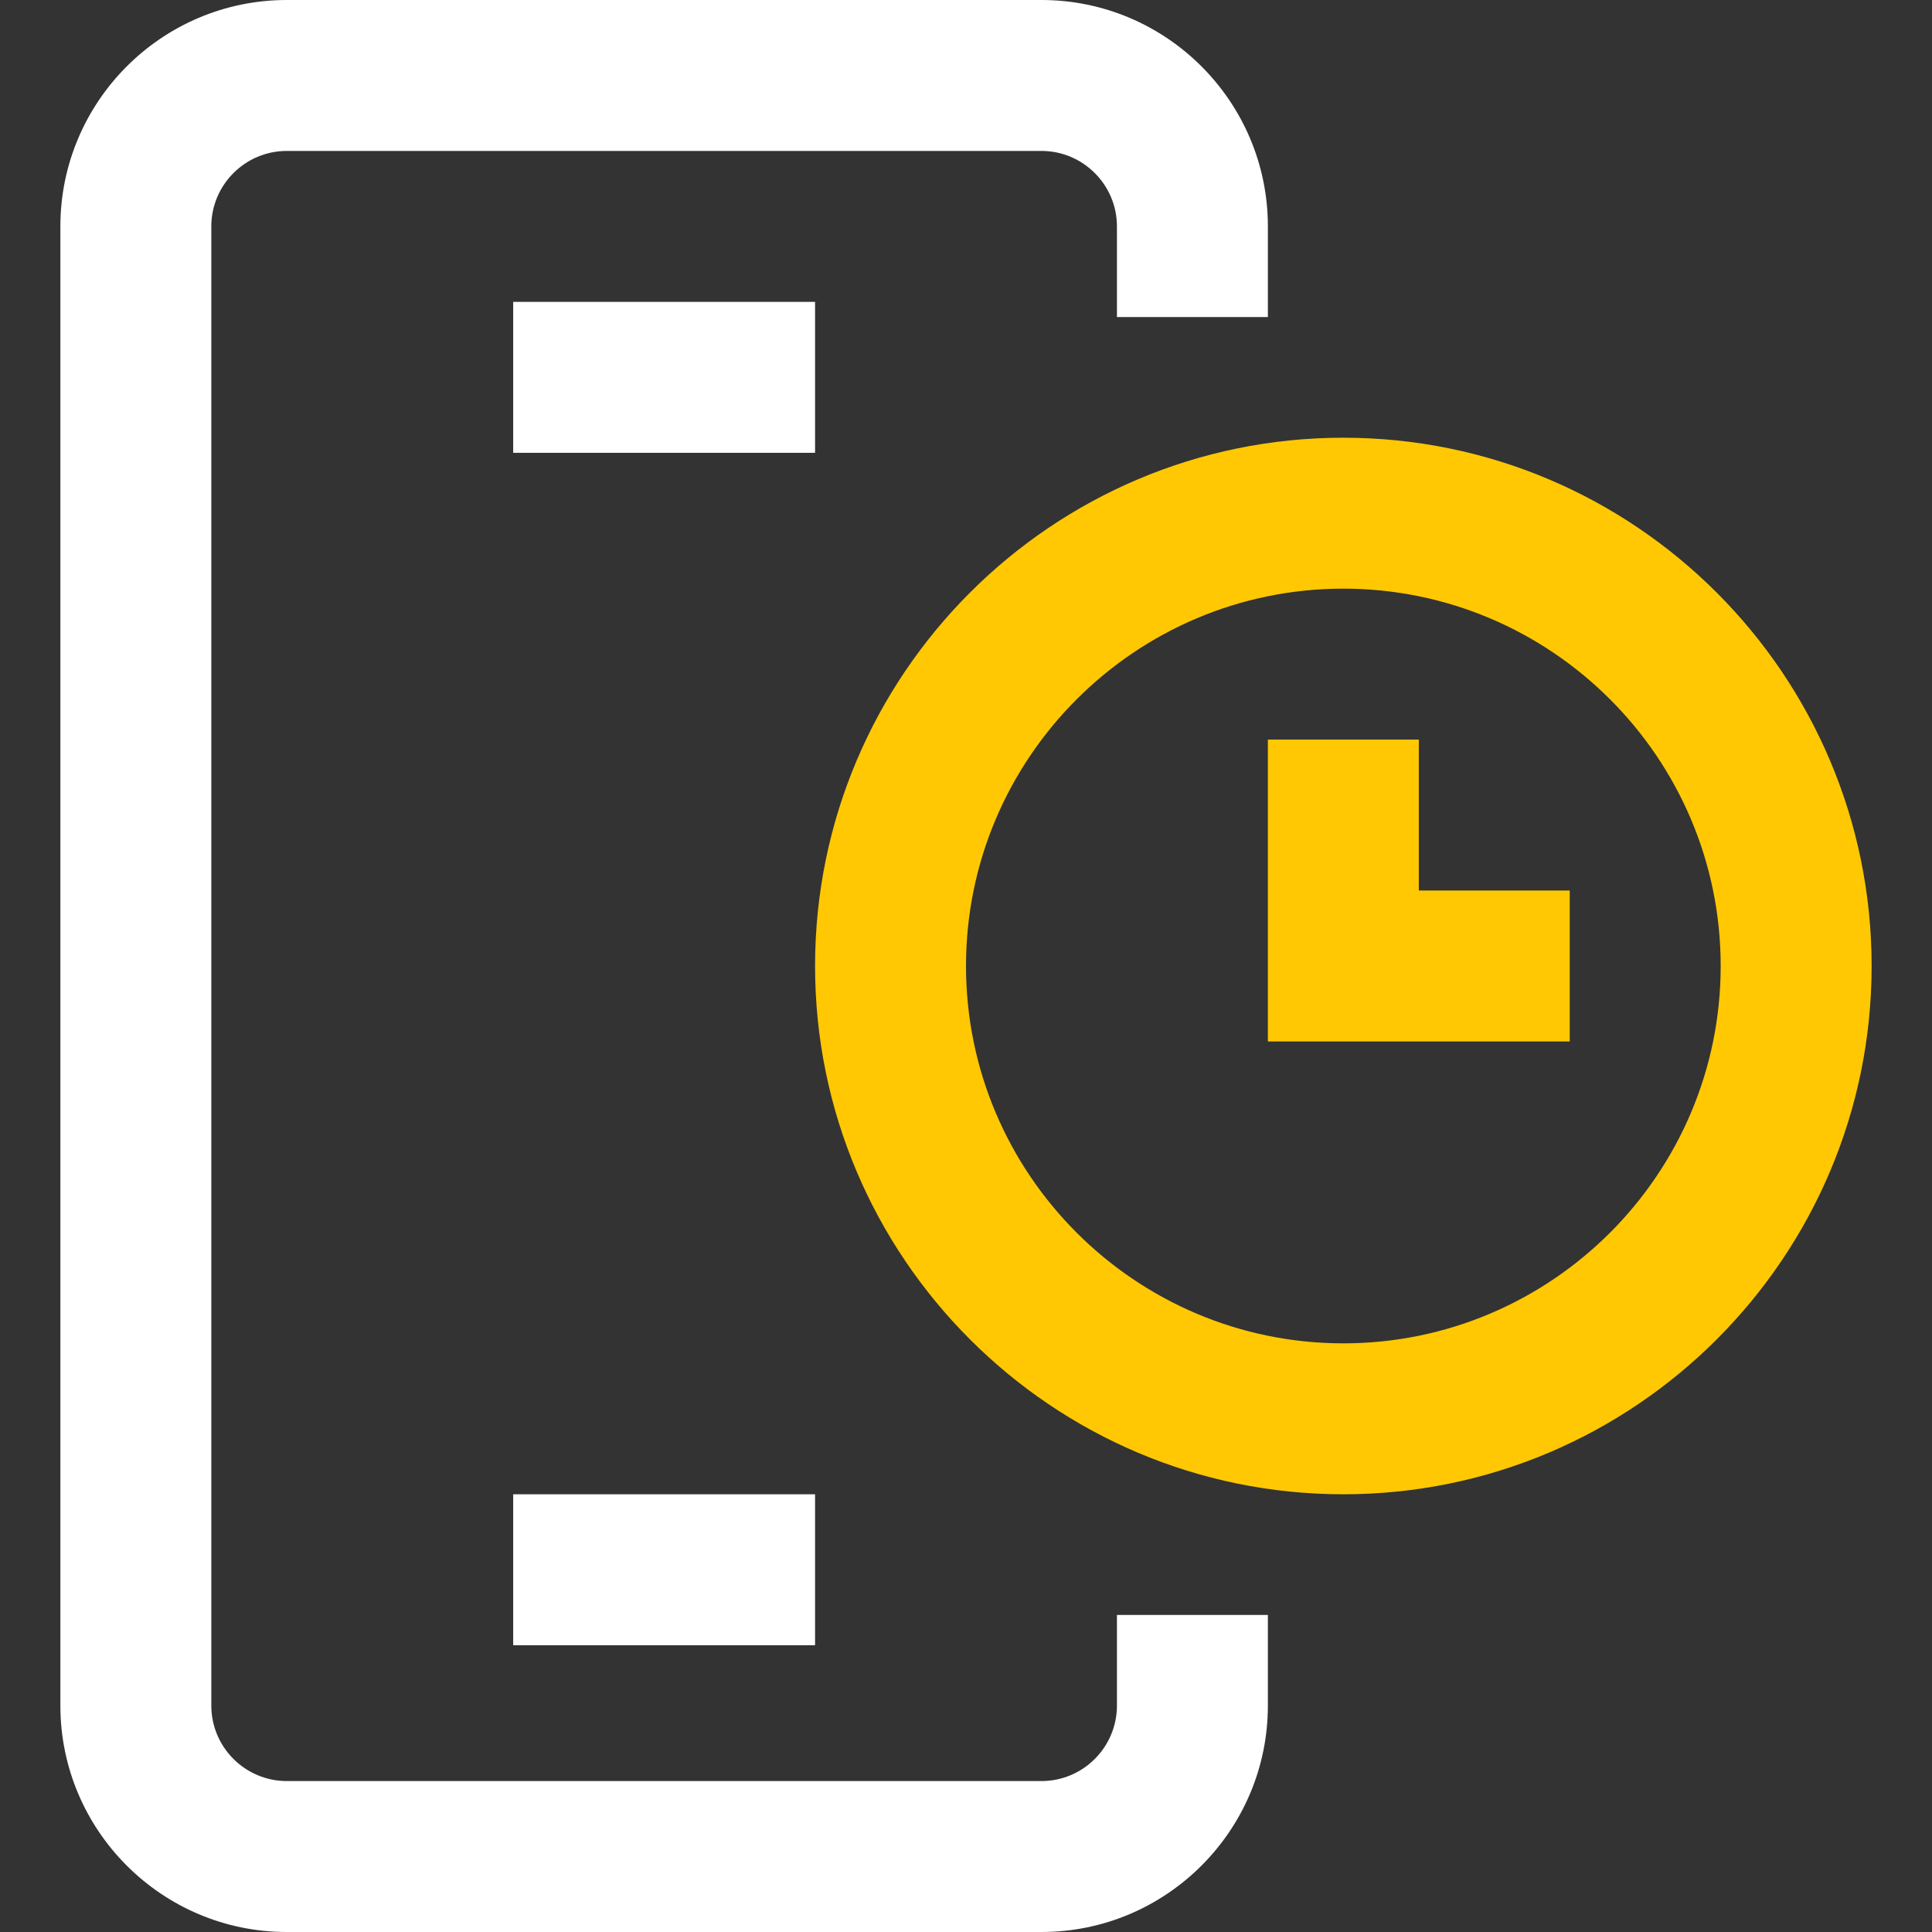
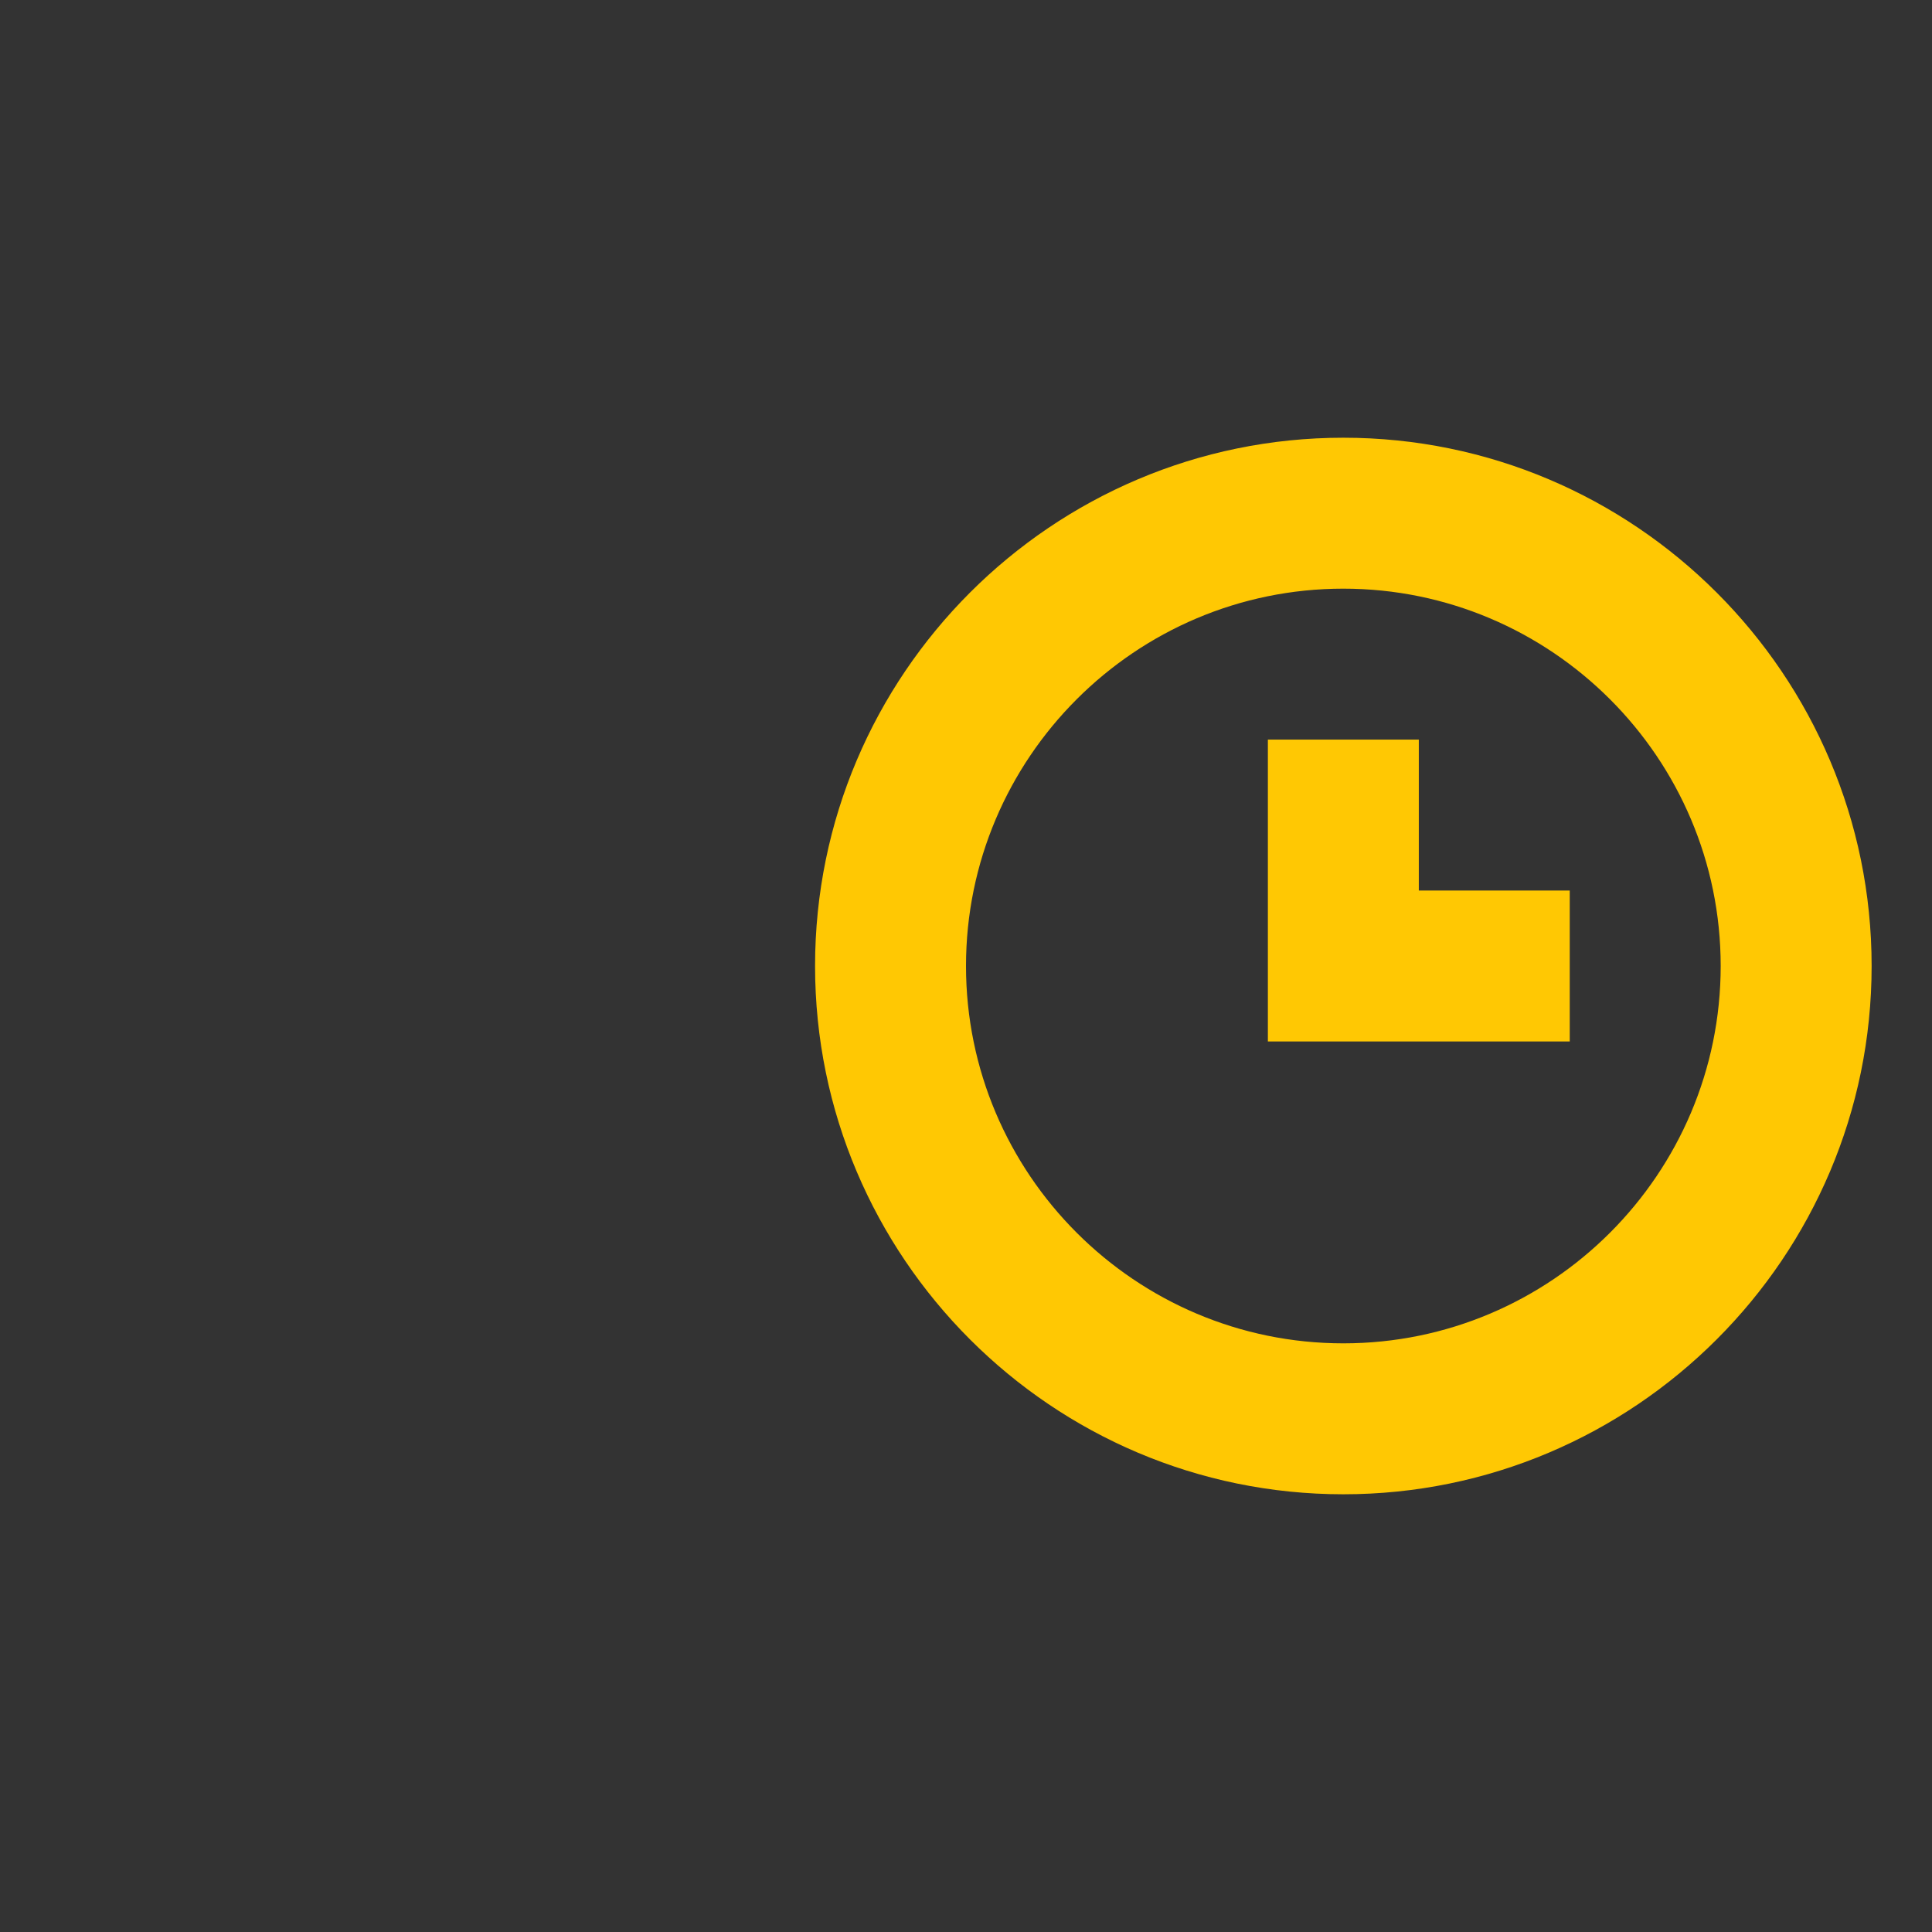
<svg xmlns="http://www.w3.org/2000/svg" width="32" height="32" viewBox="0 0 32 32" fill="none">
  <rect x="0" y="0" width="32" height="32" fill="#333333" stroke="none" />
  <g clip-path="url(#clip0)">
-     <path d="M18.5 28.25C18.5 28.939 17.939 29.5 17.25 29.5H4.75C4.061 29.5 3.5 28.939 3.5 28.25V3.75C3.5 3.061 4.061 2.5 4.75 2.5H17.25C17.939 2.5 18.5 3.061 18.5 3.75V5.251H21V3.75C21 1.682 19.318 0 17.25 0H4.75C2.682 0 1 1.682 1 3.75V28.25C1 30.318 2.682 32 4.75 32H17.25C19.318 32 21 30.318 21 28.25V26.749H18.5V28.25Z" fill="white" />
-     <path d="M8.5 24.75H13.5V27.25H8.5V24.75Z" fill="white" />
-     <path d="M8.5 5H13.5V7.5H8.5V5Z" fill="white" />
    <path d="M22.25 7.25C17.425 7.25 13.5 11.175 13.5 16C13.5 20.825 17.425 24.75 22.25 24.75C27.075 24.75 31 20.825 31 16C31 11.175 27.075 7.25 22.25 7.25ZM22.25 22.25C18.804 22.25 16 19.446 16 16C16 12.554 18.804 9.75 22.25 9.75C25.696 9.75 28.5 12.554 28.5 16C28.5 19.446 25.696 22.25 22.25 22.25Z" fill="#FFC803" />
    <path d="M23.5 12.25H21V17.25H26V14.75H23.5V12.25Z" fill="#FFC803" />
  </g>
  <defs>
    <clipPath id="clip0">
      <rect width="32" height="32" fill="white" />
    </clipPath>
  </defs>
</svg>